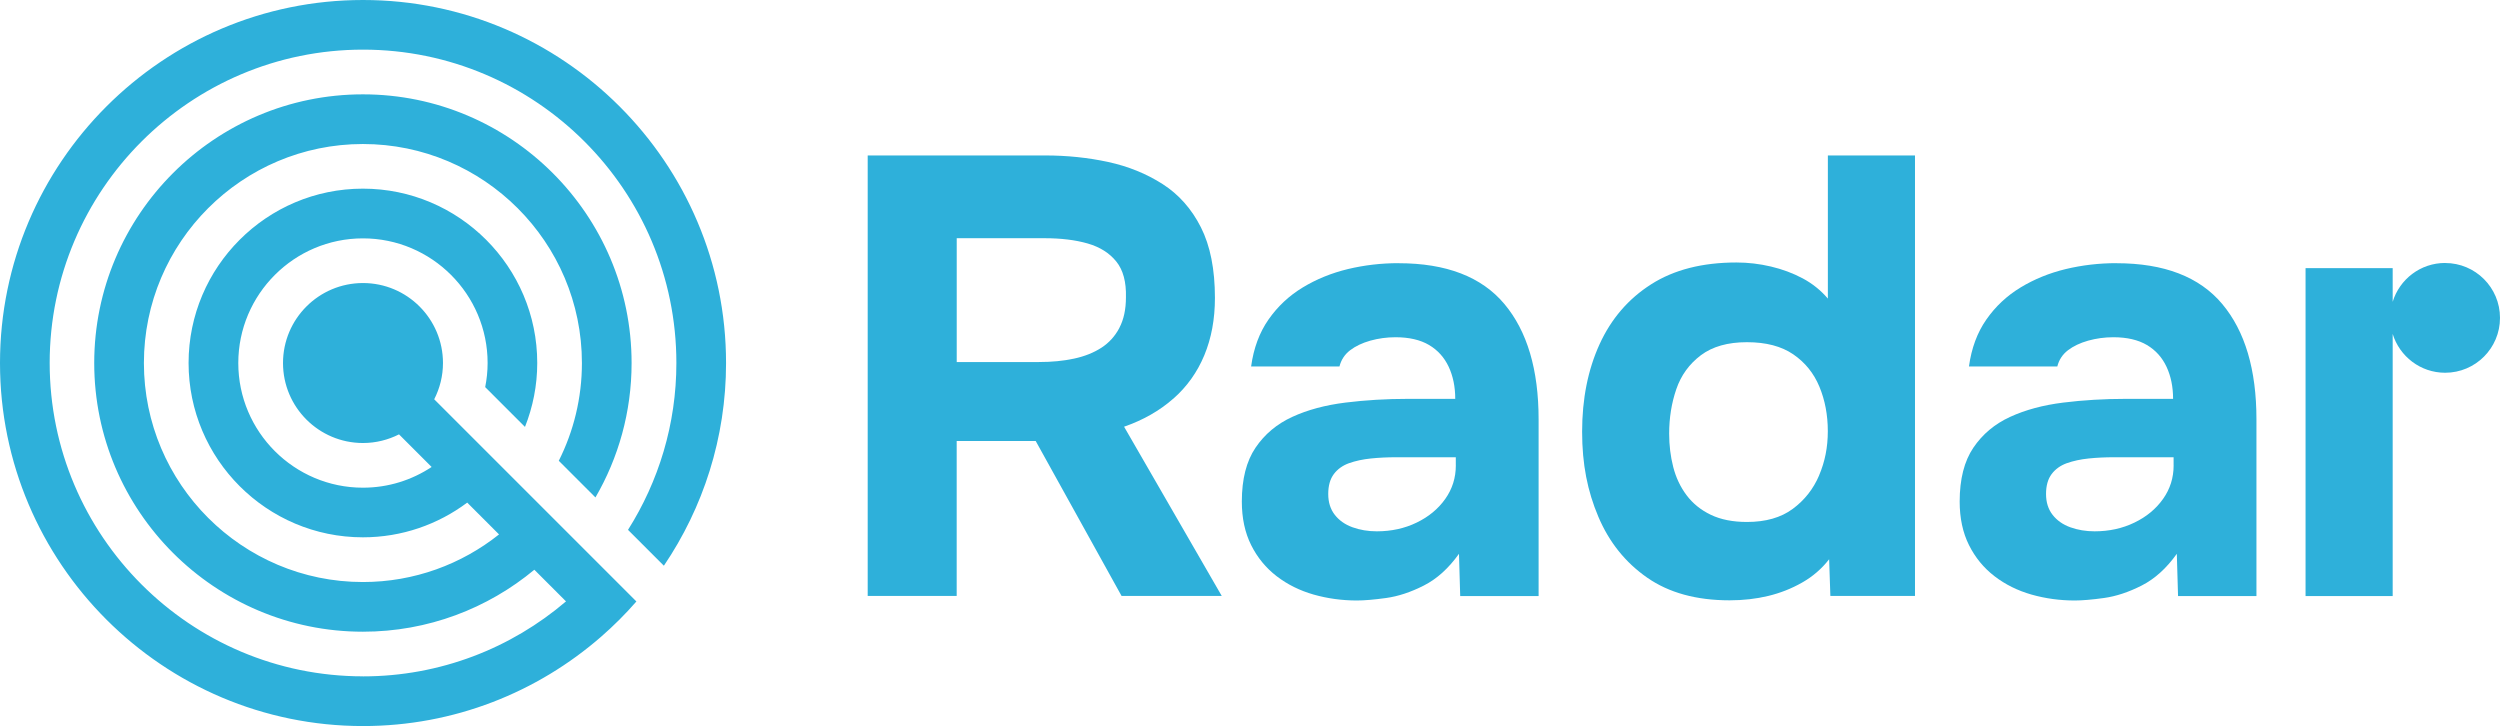
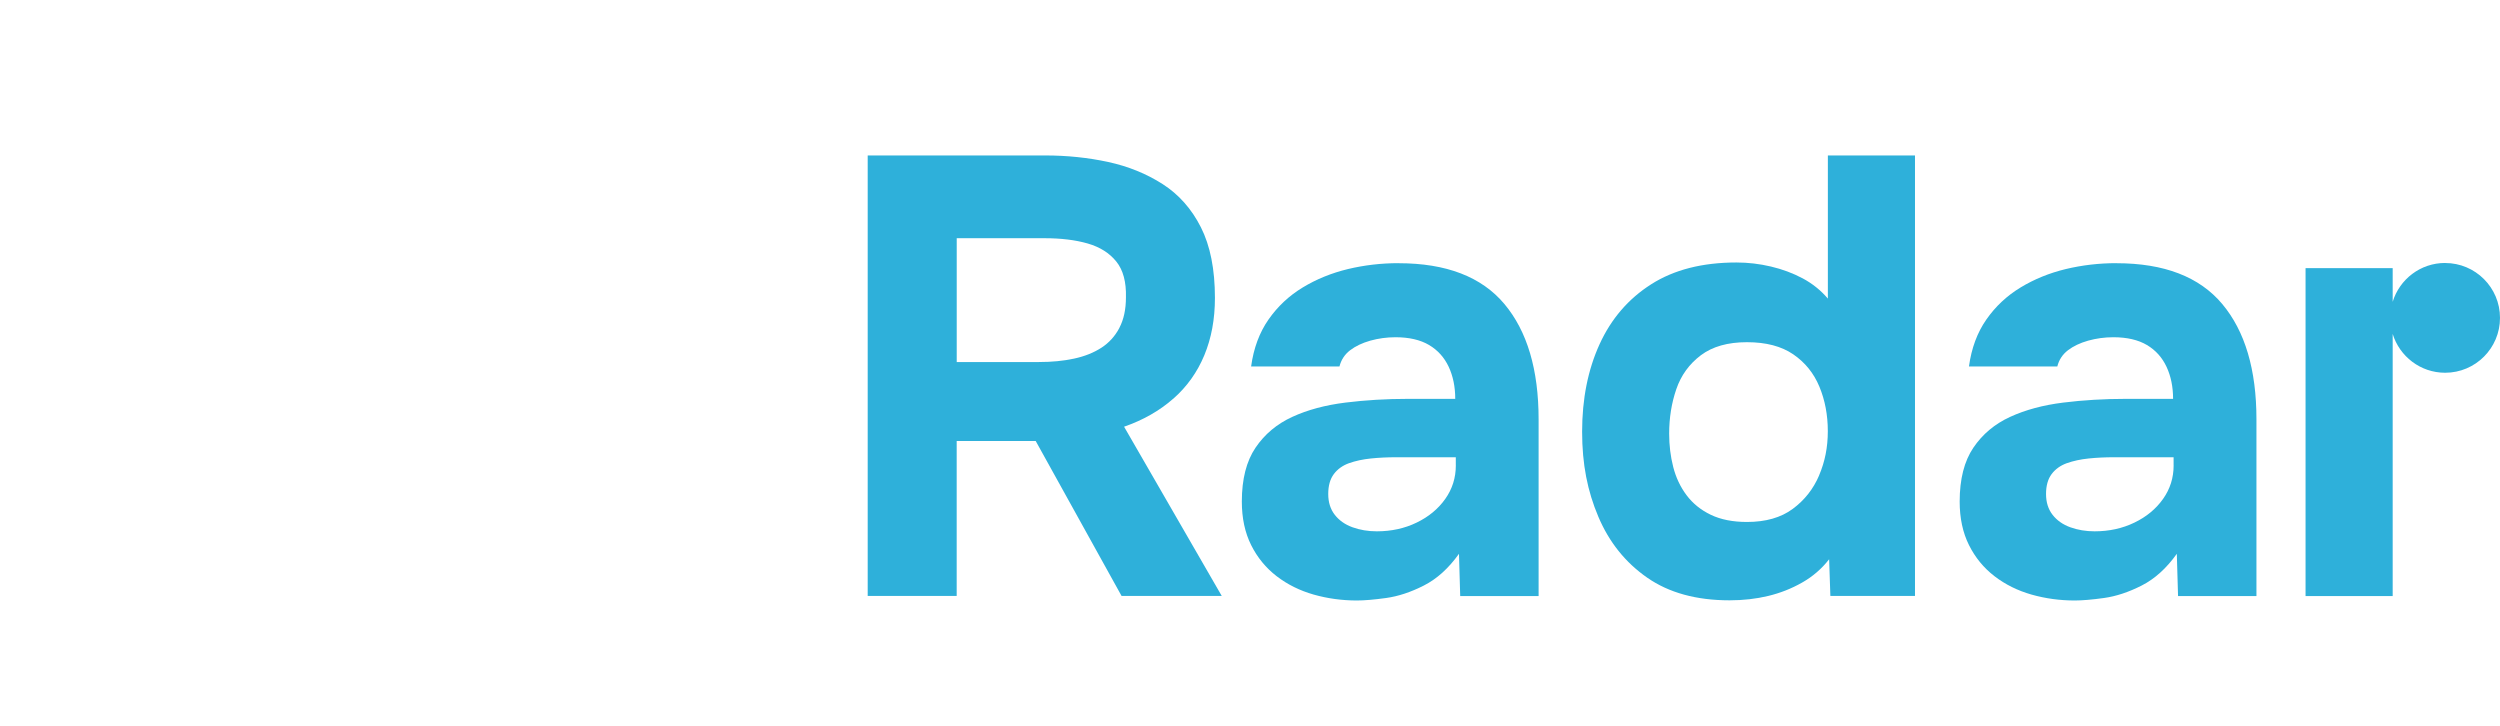
<svg xmlns="http://www.w3.org/2000/svg" version="1.1" viewBox="0 0 630.12 183">
  <defs>
    <style>
      .st1 {
        fill: #2eb0da;
      }
    </style>
  </defs>
  <g>
    <g>
      <path class="st1" d="M295.71,100.51c3.45-3.03,6.06-6.69,7.84-10.98,1.78-4.29,2.67-9.1,2.67-14.43,0-7.22-1.18-13.15-3.53-17.8-2.35-4.65-5.57-8.28-9.65-10.9-4.08-2.61-8.65-4.47-13.72-5.57-5.07-1.1-10.38-1.65-15.92-1.65h-44.7v111.03h22.43v-39.05h19.92l21.64,39.05h25.25l-24.62-42.66c4.81-1.67,8.94-4.02,12.39-7.06v.02ZM282.15,82.63c-1.1,2.09-2.61,3.76-4.55,5.02-1.94,1.25-4.23,2.17-6.9,2.74-2.67.58-5.62.86-8.86.86h-20.7v-31.21h22.11c4.18,0,7.81.44,10.9,1.33,3.08.89,5.49,2.41,7.21,4.55,1.73,2.14,2.53,5.15,2.43,9.02,0,3.03-.55,5.59-1.65,7.68h.01Z" />
      <path class="st1" d="M352.51,66.33c-4.39,0-8.65.5-12.78,1.49-4.13,1-7.92,2.54-11.37,4.63s-6.33,4.78-8.63,8.08c-2.3,3.29-3.76,7.24-4.39,11.84h22.27c.42-1.67,1.31-3.03,2.67-4.08,1.36-1.04,3.06-1.85,5.1-2.43,2.04-.57,4.16-.86,6.35-.86,3.45,0,6.27.66,8.47,1.96,2.2,1.31,3.84,3.14,4.94,5.49s1.65,5.05,1.65,8.08h-11.92c-5.44,0-10.69.31-15.76.94-5.07.63-9.54,1.83-13.41,3.61-3.87,1.78-6.95,4.36-9.25,7.76s-3.45,7.92-3.45,13.57c0,4.18.78,7.84,2.35,10.98,1.57,3.14,3.71,5.75,6.43,7.84,2.72,2.09,5.83,3.63,9.33,4.63,3.5.99,7.14,1.49,10.9,1.49,1.88,0,4.34-.21,7.37-.63s6.19-1.46,9.49-3.14c3.29-1.67,6.25-4.34,8.86-8l.31,10.66h19.76v-44.54c0-12.55-2.88-22.24-8.63-29.09-5.75-6.85-14.64-10.27-26.66-10.27h0ZM366.94,117.29c0,3.14-.89,5.96-2.67,8.47-1.78,2.51-4.18,4.5-7.21,5.96-3.03,1.47-6.38,2.2-10.04,2.2-2.2,0-4.23-.34-6.12-1.02-1.88-.68-3.37-1.73-4.47-3.14-1.1-1.41-1.65-3.16-1.65-5.25s.47-3.76,1.41-5.02c.94-1.25,2.22-2.17,3.84-2.75,1.62-.57,3.45-.97,5.49-1.18s4.16-.31,6.35-.31h15.06v2.04h.01Z" />
      <path class="st1" d="M460.71,75.26c-1.78-2.09-3.9-3.79-6.35-5.1-2.46-1.31-5.12-2.3-8-2.98s-5.78-1.02-8.7-1.02c-8.57,0-15.74,1.83-21.48,5.49-5.75,3.66-10.09,8.7-13.02,15.13s-4.39,13.78-4.39,22.03,1.36,14.98,4.08,21.41,6.82,11.55,12.31,15.37c5.49,3.82,12.41,5.72,20.78,5.72,3.45,0,6.69-.37,9.72-1.1s5.88-1.85,8.55-3.37c2.67-1.51,4.94-3.47,6.82-5.88l.31,9.25h21.33V39.18h-21.96v36.07h0ZM458.52,119.8c-1.47,3.45-3.69,6.27-6.67,8.47-2.98,2.2-6.82,3.29-11.53,3.29-3.56,0-6.59-.6-9.1-1.8s-4.55-2.85-6.12-4.94-2.69-4.47-3.37-7.13c-.68-2.67-1.02-5.46-1.02-8.39,0-3.97.6-7.71,1.8-11.21,1.2-3.5,3.27-6.35,6.19-8.55,2.93-2.2,6.79-3.29,11.61-3.29s8.7,1.02,11.68,3.06c2.98,2.04,5.18,4.76,6.59,8.16,1.41,3.4,2.12,7.13,2.12,11.21s-.73,7.69-2.2,11.14l.02-.02Z" />
      <path class="st1" d="M533.44,66.33c-4.39,0-8.65.5-12.78,1.49-4.13,1-7.92,2.54-11.37,4.63s-6.33,4.78-8.63,8.08c-2.3,3.29-3.76,7.24-4.39,11.84h22.27c.42-1.67,1.31-3.03,2.67-4.08,1.36-1.04,3.06-1.85,5.1-2.43,2.04-.57,4.16-.86,6.35-.86,3.45,0,6.27.66,8.47,1.96,2.2,1.31,3.84,3.14,4.94,5.49s1.65,5.05,1.65,8.08h-11.92c-5.44,0-10.69.31-15.76.94-5.07.63-9.54,1.83-13.41,3.61-3.87,1.78-6.95,4.36-9.25,7.76s-3.45,7.92-3.45,13.57c0,4.18.78,7.84,2.35,10.98,1.57,3.14,3.71,5.75,6.43,7.84,2.72,2.09,5.83,3.63,9.33,4.63,3.5.99,7.14,1.49,10.9,1.49,1.88,0,4.34-.21,7.37-.63s6.19-1.46,9.49-3.14c3.29-1.67,6.25-4.34,8.86-8l.31,10.66h19.76v-44.54c0-12.55-2.88-22.24-8.63-29.09-5.75-6.85-14.64-10.27-26.66-10.27h0ZM547.86,117.29c0,3.14-.89,5.96-2.67,8.47-1.78,2.51-4.18,4.5-7.21,5.96-3.03,1.47-6.38,2.2-10.04,2.2-2.2,0-4.23-.34-6.12-1.02-1.88-.68-3.37-1.73-4.47-3.14-1.1-1.41-1.65-3.16-1.65-5.25s.47-3.76,1.41-5.02c.94-1.25,2.22-2.17,3.84-2.75,1.62-.57,3.45-.97,5.49-1.18s4.16-.31,6.35-.31h15.06v2.04h.01Z" />
-       <path class="st1" d="M616.29,66.28c-6.23,0-11.49,4.12-13.22,9.79v-8.48h-21.96v82.65h21.96v-66.08c1.73,5.66,6.99,9.79,13.22,9.79,7.64,0,13.83-6.19,13.83-13.83s-6.19-13.83-13.83-13.83h0Z" />
+       <path class="st1" d="M616.29,66.28c-6.23,0-11.49,4.12-13.22,9.79v-8.48h-21.96v82.65h21.96v-66.08c1.73,5.66,6.99,9.79,13.22,9.79,7.64,0,13.83-6.19,13.83-13.83s-6.19-13.83-13.83-13.83Z" />
    </g>
-     <path class="st1" d="M91.5,170.47c-43.55,0-78.98-35.43-78.98-78.98S47.95,12.51,91.5,12.51s78.98,35.43,78.98,78.98c0,15.46-4.49,29.87-12.19,42.06l9.04,9.04c9.88-14.6,15.67-32.18,15.67-51.09C183,41.05,141.95,0,91.5,0S0,41.05,0,91.5s41.05,91.5,91.5,91.5c22.97,0,43.97-8.53,60.05-22.55h0c3.15-2.75,6.11-5.7,8.85-8.85l-50.96-50.96c1.4-2.75,2.21-5.85,2.21-9.14,0-11.13-9.03-20.16-20.16-20.16s-20.16,9.03-20.16,20.16,9.03,20.16,20.16,20.16c3.27,0,6.35-.8,9.08-2.18l8.22,8.22c-4.97,3.29-10.91,5.22-17.31,5.22-17.33,0-31.42-14.1-31.42-31.42s14.1-31.42,31.42-31.42,31.42,14.1,31.42,31.42c0,2.08-.22,4.11-.61,6.07l10.03,10.03c1.98-4.99,3.09-10.42,3.09-16.11,0-24.23-19.71-43.94-43.94-43.94s-43.94,19.71-43.94,43.94,19.71,43.94,43.94,43.94c9.85,0,18.95-3.26,26.29-8.75l8.02,8.02c-9.43,7.5-21.35,12-34.31,12-30.44,0-55.2-24.76-55.2-55.2s24.76-55.2,55.2-55.2,55.2,24.76,55.2,55.2c0,8.85-2.1,17.22-5.83,24.64l9.24,9.24c5.79-9.97,9.11-21.54,9.11-33.88,0-37.34-30.38-67.72-67.72-67.72S23.75,54.16,23.75,91.5s30.38,67.72,67.72,67.72c16.41,0,31.47-5.87,43.21-15.62l16.85,16.85-8.87-8.87c-13.8,11.77-31.67,18.9-51.19,18.9h.03Z" />
  </g>
</svg>